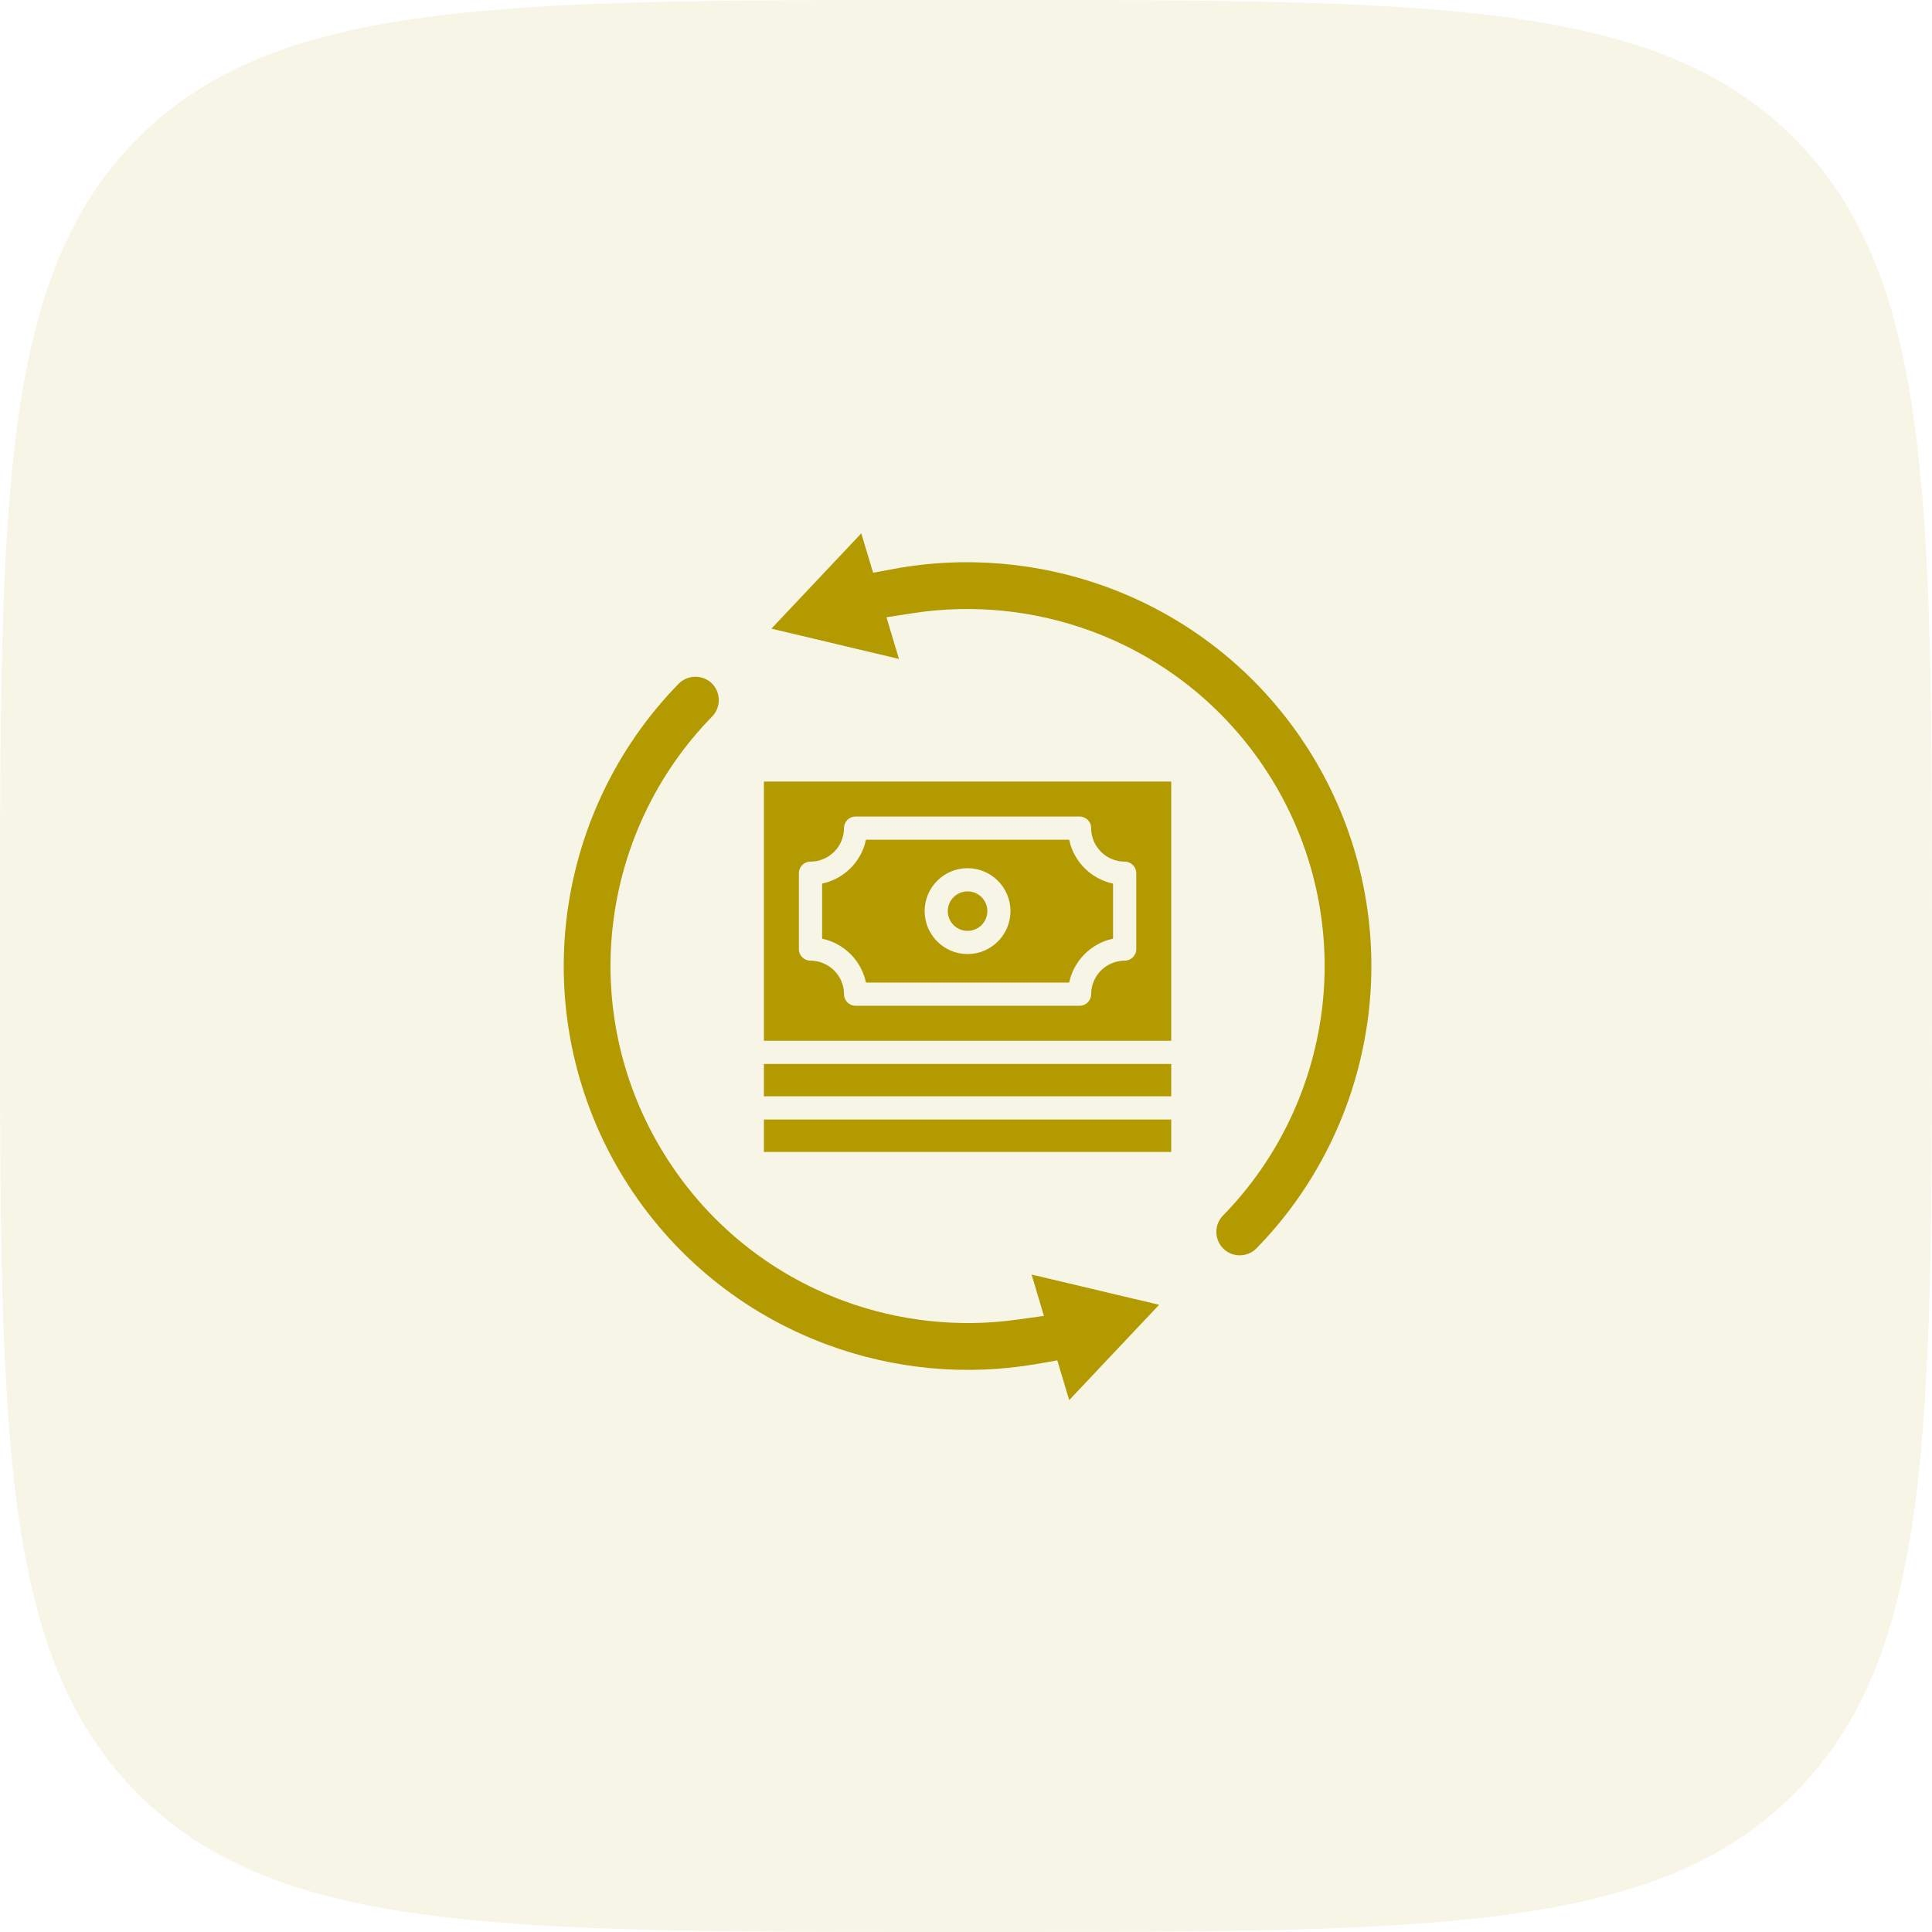
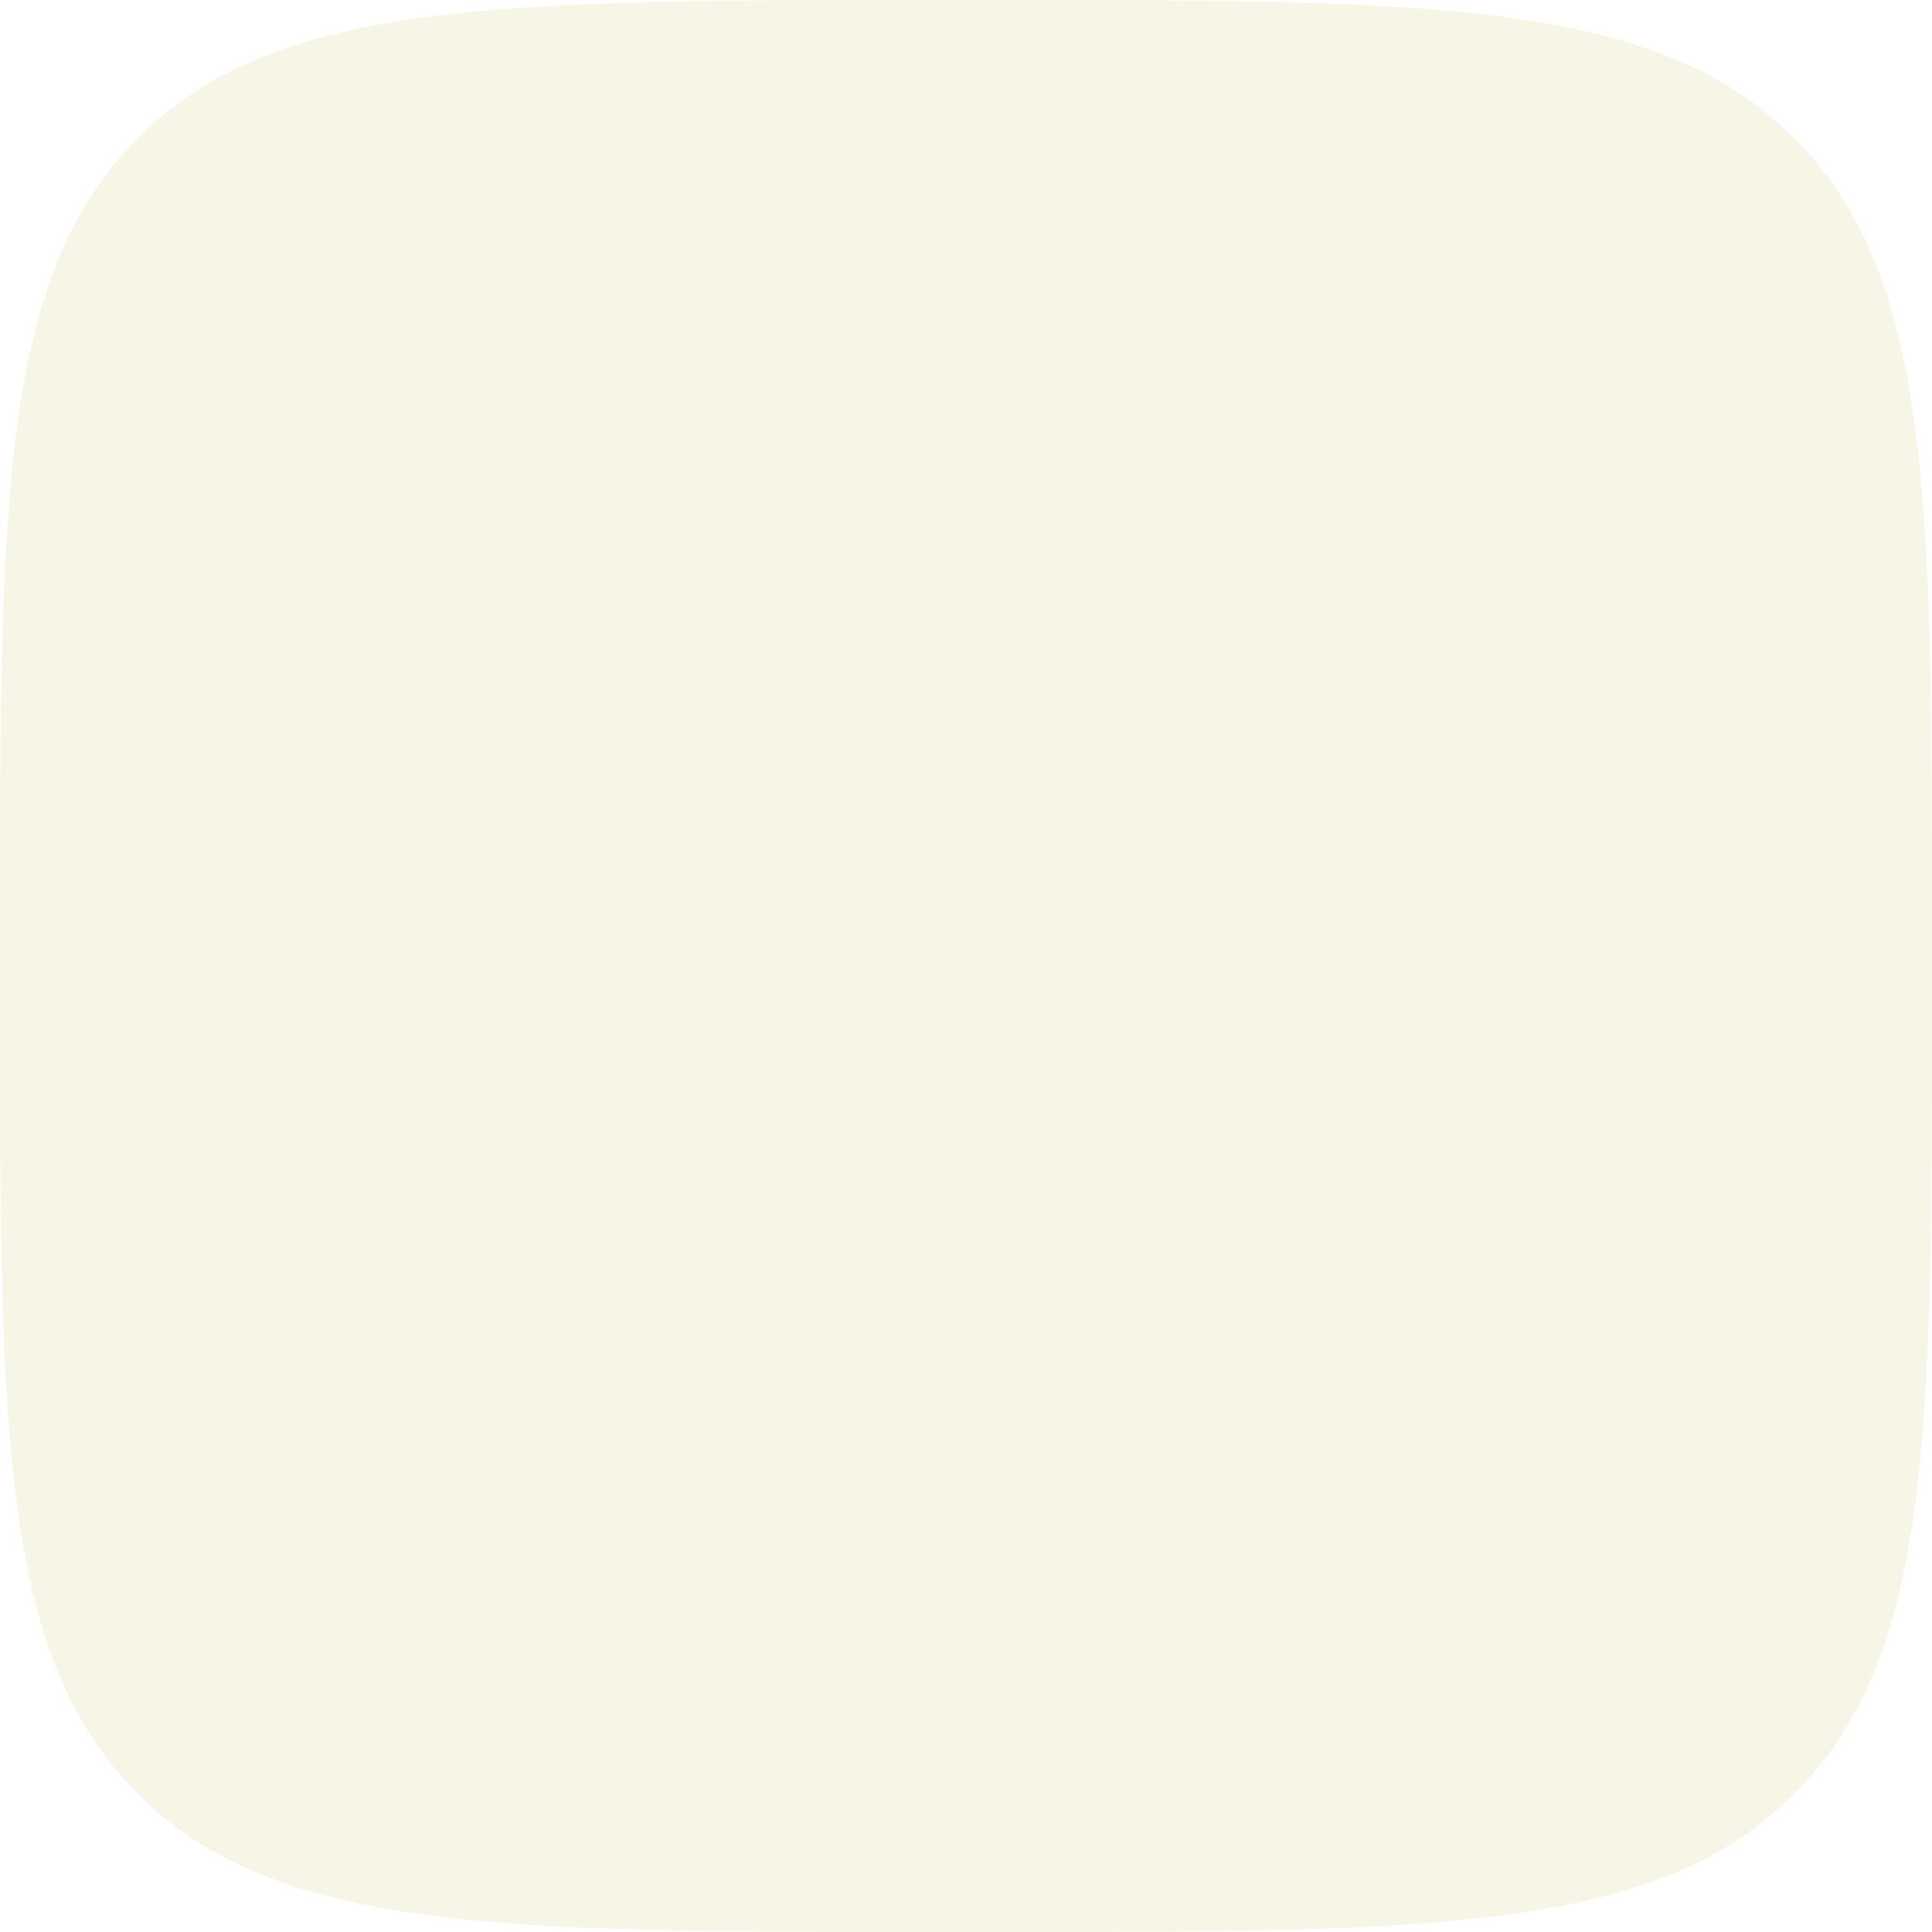
<svg xmlns="http://www.w3.org/2000/svg" width="82" height="82" viewBox="0 0 82 82" fill="none">
  <path d="M0 40C0 21.144 0 11.716 5.858 5.858C11.716 0 21.144 0 40 0H42C60.856 0 70.284 0 76.142 5.858C82 11.716 82 21.144 82 40V42C82 60.856 82 70.284 76.142 76.142C70.284 82 60.856 82 42 82H40C21.144 82 11.716 82 5.858 76.142C0 70.284 0 60.856 0 42V40Z" fill="#B39A00" fill-opacity="0.1" />
-   <path fill-rule="evenodd" clip-rule="evenodd" d="M53.328 52.984C52.945 53.374 52.311 53.379 51.922 52.996C51.532 52.615 51.529 51.979 51.908 51.591C54.274 49.174 55.757 46.02 56.13 42.66C56.502 39.303 55.734 35.921 53.962 33.048C52.183 30.165 49.519 27.974 46.344 26.797C43.918 25.898 41.298 25.63 38.741 26.026L37.624 26.198L38.154 27.966L35.456 27.327L35.435 27.32L32.74 26.682L35.328 23.939V23.938L36.556 22.637L36.679 23.048V23.049L37.058 24.309L37.927 24.148C40.964 23.583 44.135 23.861 47.031 24.935C50.625 26.266 53.642 28.741 55.655 32.002C57.658 35.253 58.523 39.081 58.101 42.878C57.68 46.681 56.006 50.247 53.328 52.984ZM41.906 38.671C41.906 38.209 41.53 37.833 41.066 37.833C40.603 37.833 40.227 38.209 40.227 38.671C40.227 39.133 40.603 39.509 41.066 39.509C41.53 39.509 41.906 39.134 41.906 38.671ZM42.888 38.671C42.888 37.666 42.07 36.848 41.066 36.848C40.06 36.848 39.245 37.666 39.245 38.671C39.245 39.676 40.06 40.493 41.066 40.493C42.07 40.494 42.888 39.677 42.888 38.671ZM45.379 41.704H36.755C36.56 40.771 35.822 40.035 34.893 39.841V37.503C35.822 37.309 36.56 36.573 36.755 35.64H45.379C45.573 36.573 46.312 37.309 47.241 37.503V39.841C46.312 40.035 45.573 40.771 45.379 41.704ZM47.734 40.774C48.005 40.774 48.227 40.555 48.227 40.282V37.062C48.227 36.789 48.005 36.569 47.734 36.569C46.952 36.569 46.312 35.931 46.312 35.148C46.312 34.876 46.093 34.656 45.822 34.656H36.312C36.04 34.656 35.822 34.876 35.822 35.148C35.822 35.931 35.181 36.569 34.4 36.569C34.128 36.569 33.907 36.789 33.907 37.062V40.282C33.907 40.555 34.128 40.774 34.4 40.774C35.181 40.774 35.822 41.413 35.822 42.196C35.822 42.468 36.04 42.688 36.312 42.688H45.822C46.093 42.688 46.312 42.468 46.312 42.196C46.312 41.413 46.952 40.774 47.734 40.774ZM32.423 44.173V33.171H49.711V44.173H32.423ZM49.711 45.157H32.423V46.531H49.711V45.157ZM49.711 47.517H32.423V48.891H49.711V47.517ZM28.174 48.955C26.399 46.083 25.631 42.7 26.003 39.344C26.375 35.983 27.859 32.83 30.224 30.412C30.607 30.024 30.6 29.389 30.215 29.007C29.825 28.625 29.188 28.63 28.805 29.019C26.128 31.755 24.453 35.323 24.03 39.126C23.611 42.922 24.473 46.75 26.476 50.001C28.489 53.262 31.506 55.737 35.1 57.068C37.943 58.122 41.026 58.409 44.013 57.889L44.875 57.739L45.265 59.039V59.039L45.382 59.424L46.607 58.124V58.123L49.197 55.379L46.503 54.741L46.482 54.734L43.784 54.096L44.307 55.851L43.173 56.009C40.687 56.357 38.143 56.078 35.787 55.205C32.614 54.029 29.95 51.838 28.174 48.955Z" fill="#B39A00" />
</svg>